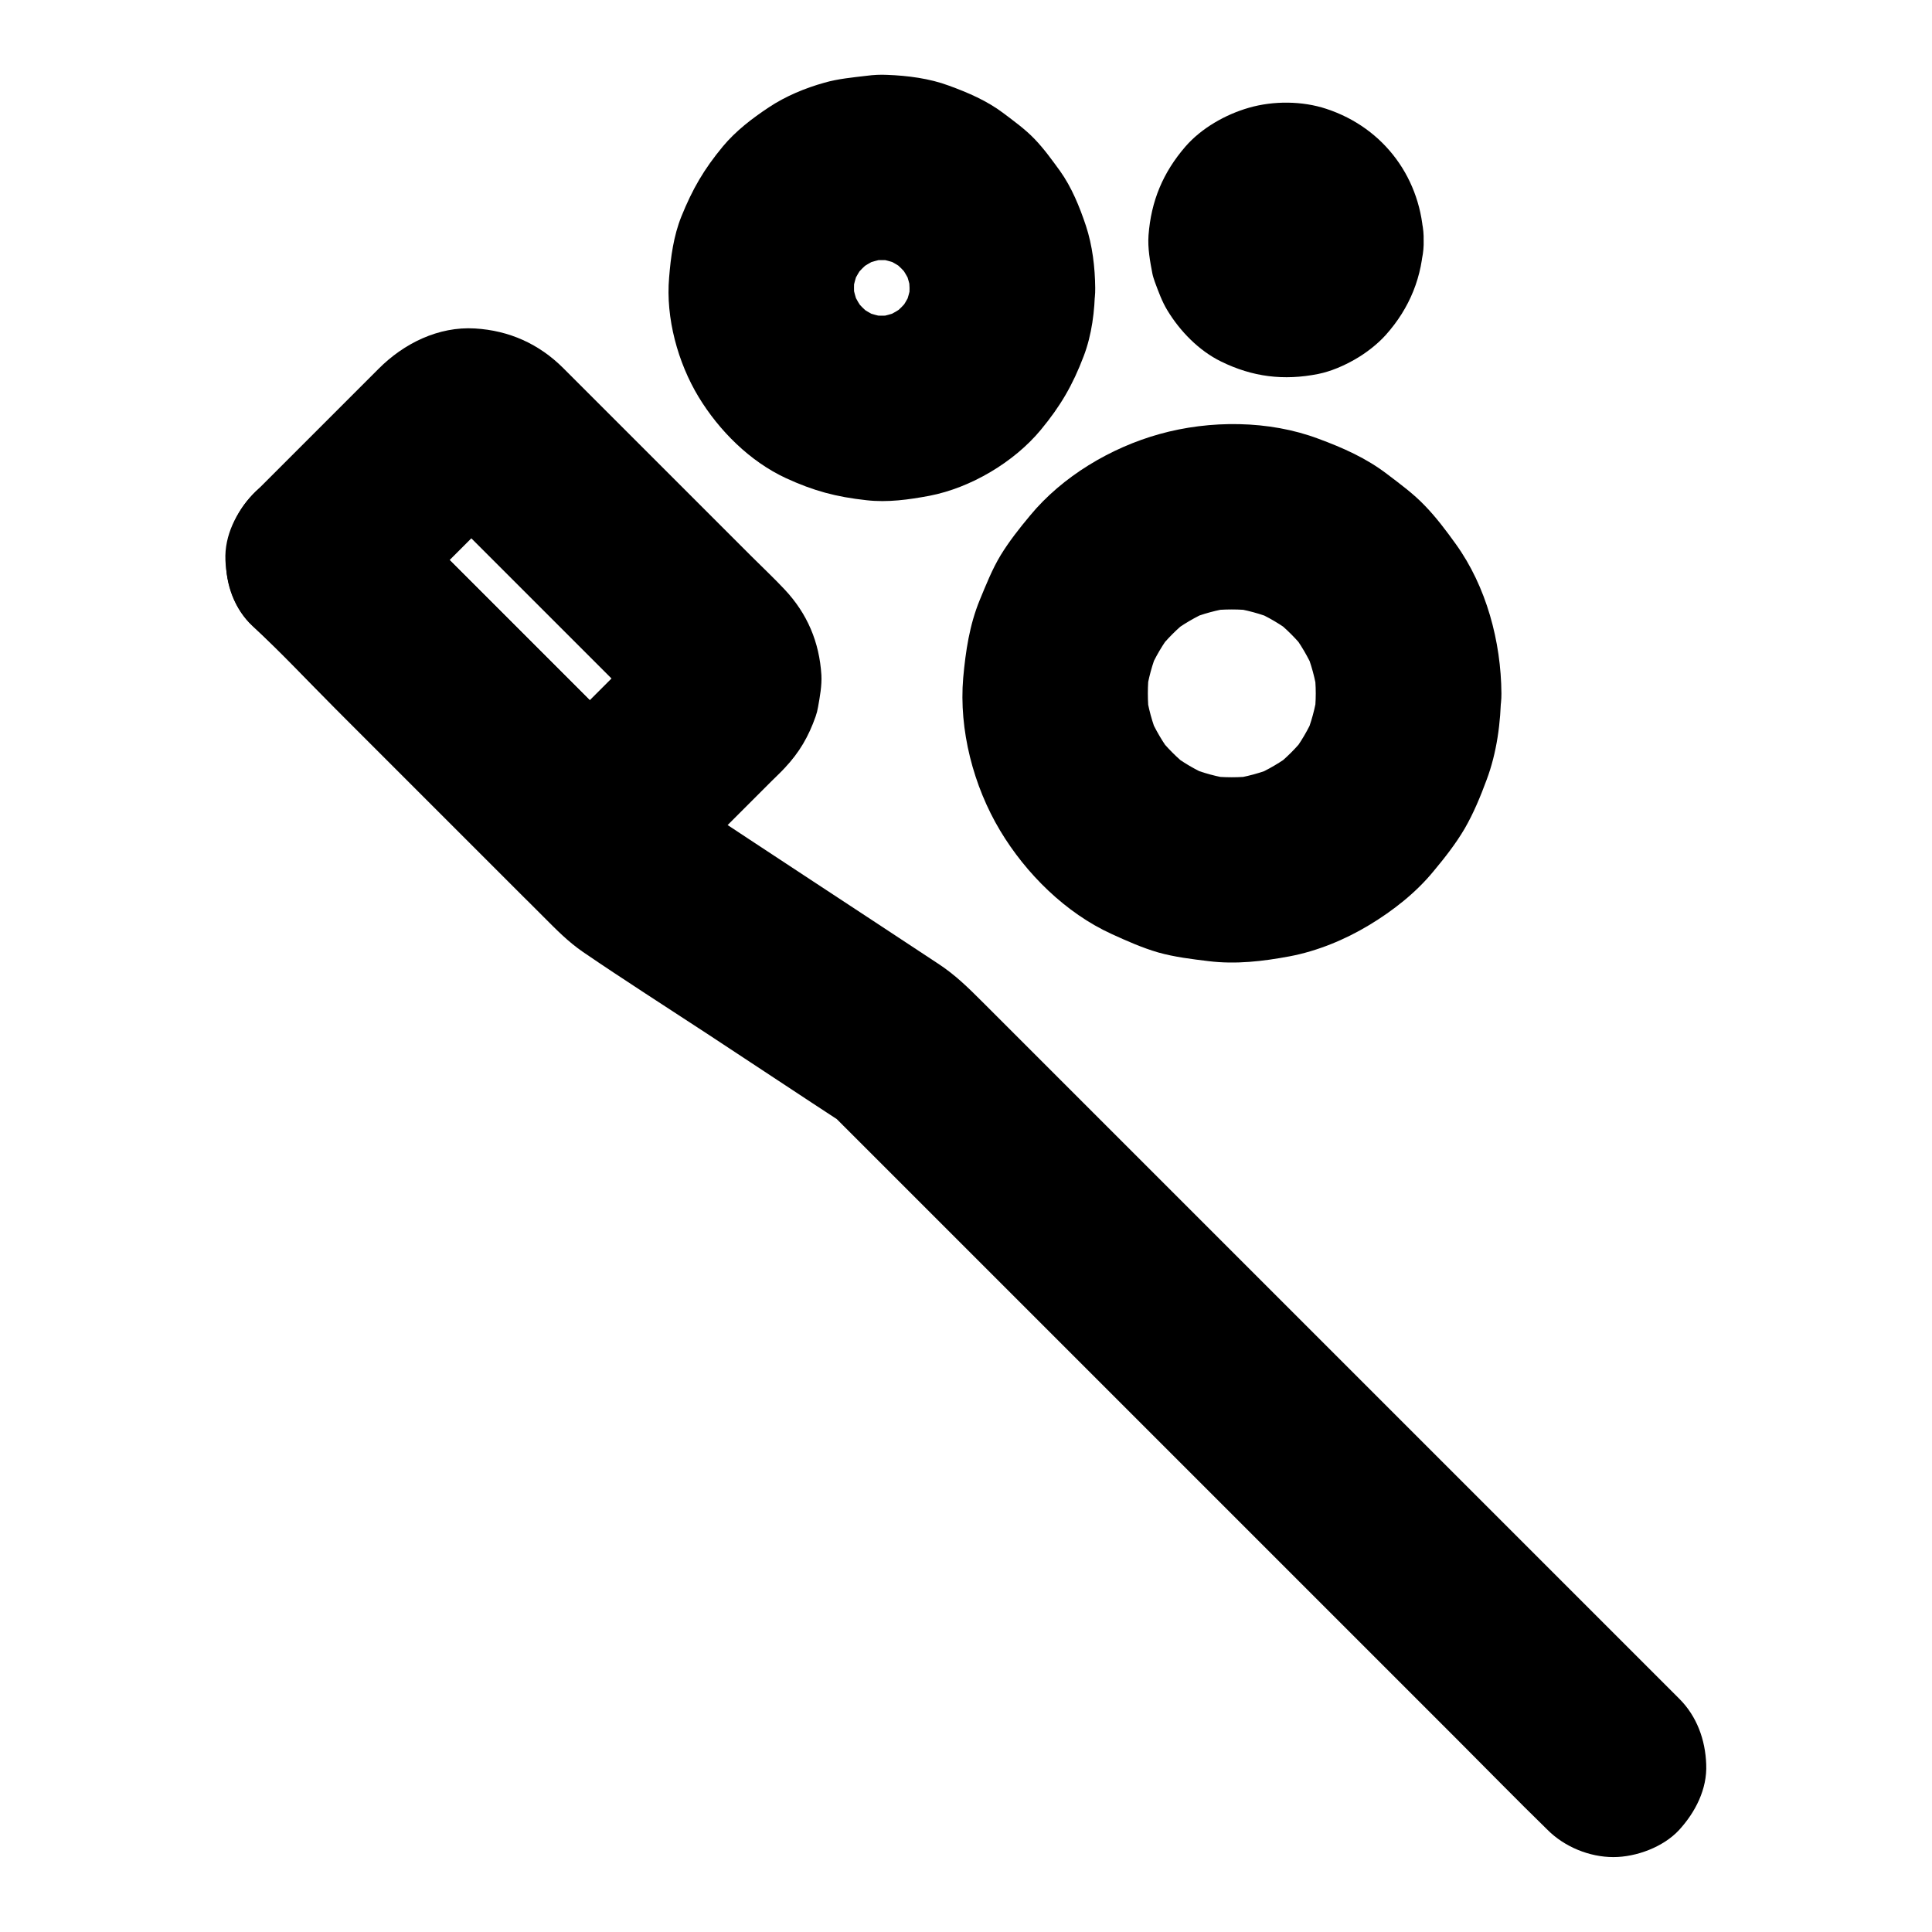
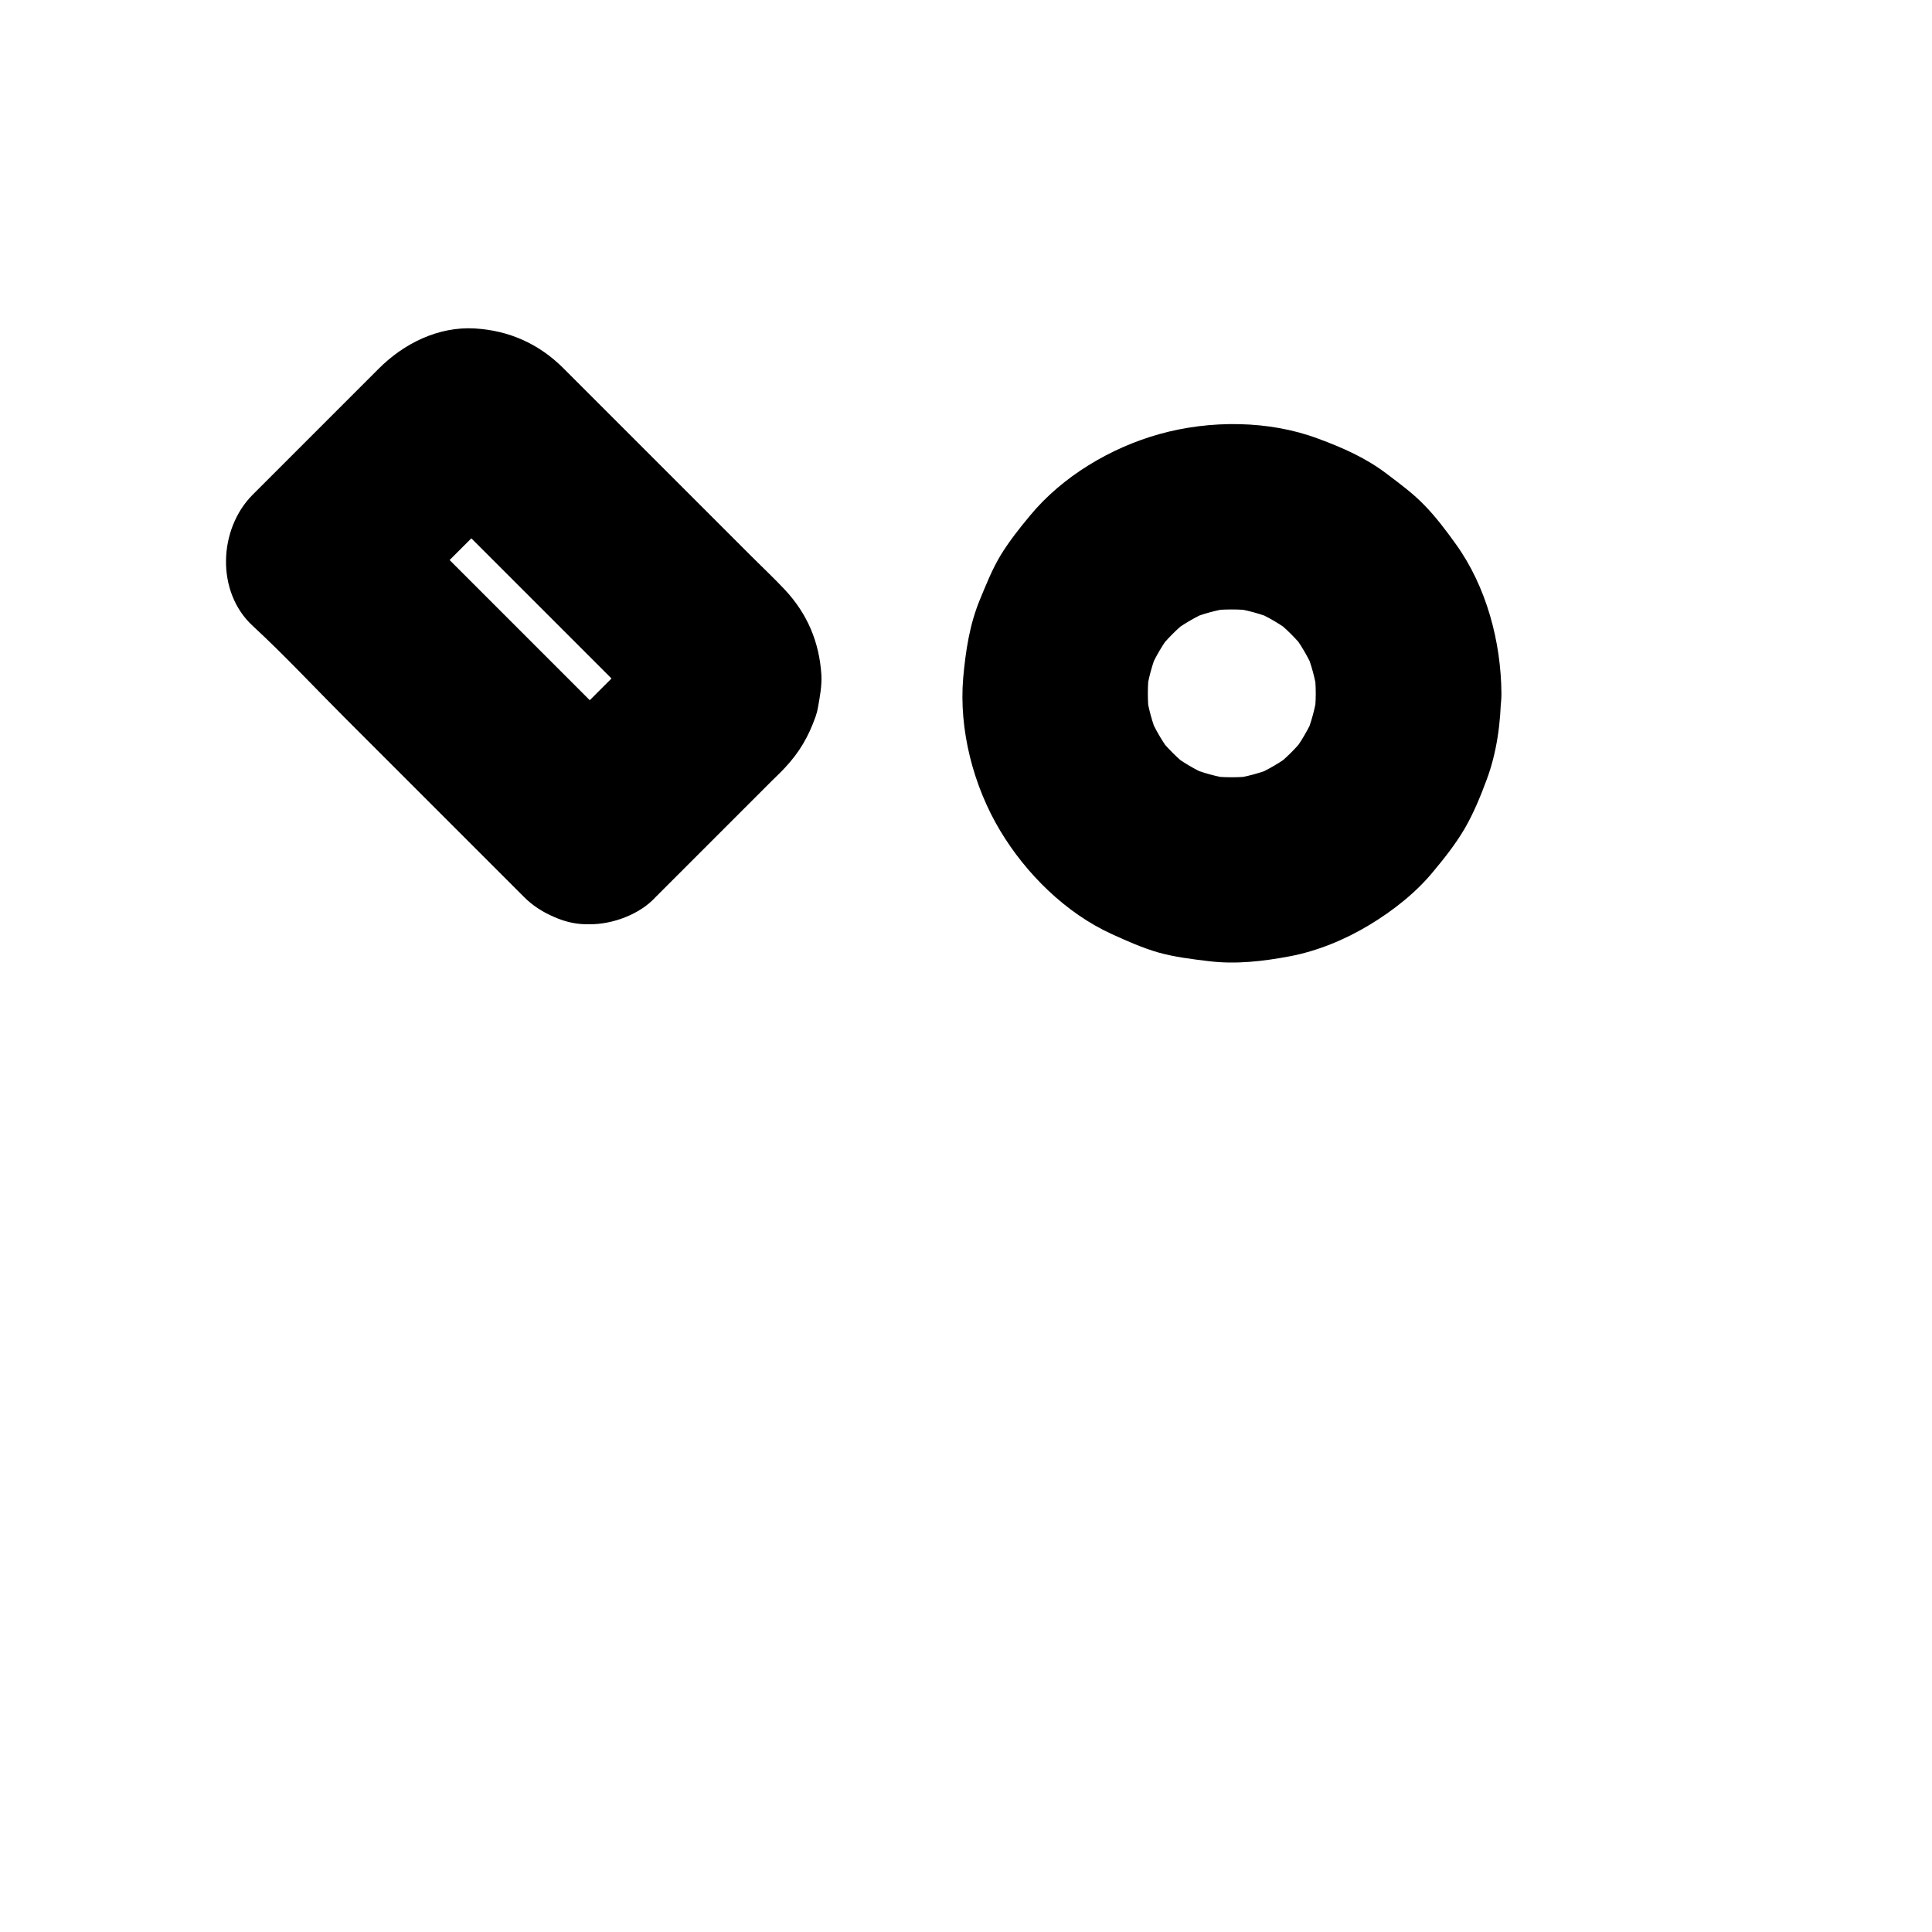
<svg xmlns="http://www.w3.org/2000/svg" fill="#000000" width="800px" height="800px" version="1.1" viewBox="144 144 512 512">
  <g>
-     <path d="m589.03 594.19c-2.856-2.856-5.758-5.758-8.609-8.609-7.527-7.527-15.008-15.008-22.535-22.535-10.578-10.578-21.207-21.207-31.785-31.785-12.055-12.055-24.059-24.059-36.113-36.113-11.809-11.809-23.617-23.617-35.426-35.426-10.086-10.086-20.172-20.172-30.207-30.207l-20.023-20.023c-3.789-3.789-7.231-7.184-11.758-10.137-11.02-7.281-22.043-14.516-33.113-21.797-11.367-7.477-22.73-14.957-34.094-22.484-0.688-0.441-1.328-0.887-2.016-1.328 1.672 1.277 3.297 2.559 4.969 3.836l-27.898-27.898c-14.711-14.711-29.473-29.473-44.184-44.184-3.492-3.492-6.84-7.086-10.48-10.43-4.773-4.379-10.824-7.184-17.418-7.184-6.051 0-13.234 2.656-17.418 7.184-4.281 4.676-7.477 10.824-7.184 17.418 0.297 6.348 2.363 12.941 7.184 17.418 7.625 7.035 14.711 14.66 22.043 21.992l55.055 55.055c3.394 3.394 6.445 6.543 10.43 9.297 10.875 7.43 21.992 14.516 33.012 21.746 12.301 8.07 24.551 16.234 36.852 24.254 0.246 0.148 0.441 0.297 0.688 0.441-1.672-1.277-3.297-2.559-4.969-3.836l18.895 18.895c15.105 15.105 30.258 30.258 45.363 45.363 18.301 18.301 36.605 36.605 54.906 54.906l47.477 47.477c7.723 7.723 15.301 15.5 23.125 23.125 0.098 0.098 0.246 0.246 0.344 0.344 4.477 4.477 11.07 7.184 17.418 7.184 6.051 0 13.234-2.656 17.418-7.184 4.281-4.676 7.477-10.824 7.184-17.418-0.242-6.481-2.457-12.68-7.129-17.355z" />
    <path d="m317.69 381.79 30.75-30.75c1.18-1.18 2.41-2.312 3.543-3.543 3.887-4.133 6.297-8.316 8.168-13.629 0.297-0.836 0.492-1.625 0.641-2.508 0.492-2.754 1.031-5.656 0.887-8.461-0.543-8.758-3.738-16.285-9.742-22.68-2.805-3-5.805-5.805-8.707-8.707-12.695-12.695-25.387-25.387-38.082-38.082l-11.855-11.855c-6.445-6.445-14.367-9.988-23.418-10.527-9.691-0.59-18.895 3.984-25.586 10.727l-33.309 33.309c-9.102 9.102-9.789 25.781 0 34.785 8.414 7.773 16.285 16.234 24.402 24.355 12.891 12.891 25.781 25.781 38.672 38.672 2.953 2.953 5.902 5.902 8.855 8.855 4.477 4.477 11.07 7.184 17.418 7.184 5.996 0.039 13.23-2.617 17.363-7.144 4.281-4.676 7.477-10.824 7.184-17.418-0.297-6.543-2.508-12.695-7.184-17.418-8.117-8.117-16.234-16.234-24.355-24.355l-38.473-38.473c-3.051-3.051-5.953-6.199-9.102-9.102v34.785c10.137-10.137 20.27-20.27 30.406-30.406 1.625-1.625 3.148-3.344 4.922-4.773-1.672 1.277-3.297 2.559-4.969 3.836 0.59-0.395 1.082-0.688 1.723-0.984-1.969 0.836-3.938 1.672-5.856 2.461 0.836-0.297 1.625-0.543 2.508-0.641-2.164 0.297-4.379 0.59-6.543 0.887 0.641-0.051 1.277-0.051 1.918 0-2.164-0.297-4.379-0.59-6.543-0.887 0.887 0.148 1.672 0.344 2.508 0.641-1.969-0.836-3.938-1.672-5.856-2.461 0.641 0.297 1.18 0.59 1.723 0.984-1.672-1.277-3.297-2.559-4.969-3.836 2.41 1.918 4.527 4.379 6.691 6.543 4.773 4.773 9.543 9.543 14.316 14.316 10.773 10.773 21.551 21.551 32.324 32.324 2.656 2.656 5.656 5.215 8.02 8.168-1.277-1.672-2.559-3.297-3.836-4.969 0.395 0.59 0.688 1.082 0.984 1.723-0.836-1.969-1.672-3.938-2.461-5.856 0.297 0.836 0.543 1.625 0.641 2.508-0.297-2.164-0.59-4.379-0.887-6.543 0.051 0.641 0.051 1.277 0 1.918 0.297-2.164 0.59-4.379 0.887-6.543-0.148 0.887-0.344 1.672-0.641 2.508 0.836-1.969 1.672-3.938 2.461-5.856-0.297 0.641-0.59 1.18-0.984 1.723 1.277-1.672 2.559-3.297 3.836-4.969-3.492 4.43-8.07 8.215-12.055 12.203l-23.074 23.074c-4.477 4.477-7.184 11.07-7.184 17.418 0 6.051 2.656 13.234 7.184 17.418 4.676 4.281 10.824 7.477 17.418 7.184 6.441-0.242 12.641-2.406 17.316-7.133z" />
    <path d="m492.69 327.77c0 2.066-0.148 4.082-0.395 6.102 0.297-2.164 0.59-4.379 0.887-6.543-0.59 4.184-1.672 8.215-3.297 12.102 0.836-1.969 1.672-3.938 2.461-5.856-1.625 3.789-3.691 7.281-6.199 10.527 1.277-1.672 2.559-3.297 3.836-4.969-2.41 3.051-5.117 5.758-8.168 8.168 1.672-1.277 3.297-2.559 4.969-3.836-3.246 2.508-6.789 4.574-10.527 6.199 1.969-0.836 3.938-1.672 5.856-2.461-3.887 1.625-7.922 2.707-12.102 3.297 2.164-0.297 4.379-0.59 6.543-0.887-4.082 0.492-8.168 0.492-12.25 0 2.164 0.297 4.379 0.59 6.543 0.887-4.184-0.59-8.215-1.672-12.102-3.297 1.969 0.836 3.938 1.672 5.856 2.461-3.789-1.625-7.281-3.691-10.527-6.199 1.672 1.277 3.297 2.559 4.969 3.836-3.051-2.41-5.758-5.117-8.168-8.168 1.277 1.672 2.559 3.297 3.836 4.969-2.508-3.246-4.574-6.789-6.199-10.527 0.836 1.969 1.672 3.938 2.461 5.856-1.625-3.887-2.707-7.922-3.297-12.102 0.297 2.164 0.59 4.379 0.887 6.543-0.492-4.082-0.492-8.168 0-12.25-0.297 2.164-0.59 4.379-0.887 6.543 0.59-4.184 1.672-8.215 3.297-12.102-0.836 1.969-1.672 3.938-2.461 5.856 1.625-3.789 3.691-7.281 6.199-10.527-1.277 1.672-2.559 3.297-3.836 4.969 2.41-3.051 5.117-5.758 8.168-8.168-1.672 1.277-3.297 2.559-4.969 3.836 3.246-2.508 6.789-4.574 10.527-6.199-1.969 0.836-3.938 1.672-5.856 2.461 3.887-1.625 7.922-2.707 12.102-3.297-2.164 0.297-4.379 0.59-6.543 0.887 4.082-0.492 8.168-0.492 12.25 0-2.164-0.297-4.379-0.59-6.543-0.887 4.184 0.59 8.215 1.672 12.102 3.297-1.969-0.836-3.938-1.672-5.856-2.461 3.789 1.625 7.281 3.691 10.527 6.199-1.672-1.277-3.297-2.559-4.969-3.836 3.051 2.41 5.758 5.117 8.168 8.168-1.277-1.672-2.559-3.297-3.836-4.969 2.508 3.246 4.574 6.789 6.199 10.527-0.836-1.969-1.672-3.938-2.461-5.856 1.625 3.887 2.707 7.922 3.297 12.102-0.297-2.164-0.59-4.379-0.887-6.543 0.246 2.062 0.395 4.082 0.395 6.148 0.051 6.348 2.707 12.891 7.184 17.418 4.281 4.281 11.266 7.477 17.418 7.184 6.348-0.297 12.941-2.363 17.418-7.184 4.379-4.773 7.231-10.727 7.184-17.418-0.098-13.727-3.984-28.34-12.102-39.605-2.508-3.492-5.164-7.035-8.168-10.137-3-3.148-6.496-5.707-9.988-8.363-5.512-4.231-11.711-6.988-18.254-9.398-13.086-4.922-28.734-4.969-42.117-1.23-12.891 3.59-25.73 11.219-34.293 21.598-2.754 3.297-5.512 6.789-7.773 10.48-2.262 3.738-3.887 7.871-5.559 11.906-2.707 6.594-3.738 13.531-4.379 20.613-1.18 13.777 2.707 28.684 9.789 40.492 6.84 11.414 17.367 21.844 29.57 27.406 3.984 1.82 8.07 3.641 12.301 4.871 4.379 1.23 8.906 1.77 13.383 2.312 7.184 0.887 14.367 0.051 21.453-1.277 7.332-1.379 14.711-4.43 21.059-8.266 6.297-3.789 12.398-8.562 17.074-14.27 2.953-3.543 5.902-7.281 8.266-11.316 2.363-4.082 4.184-8.512 5.805-12.891 2.707-7.184 3.789-15.301 3.836-22.926 0.051-6.297-2.754-12.988-7.184-17.418-4.281-4.281-11.266-7.477-17.418-7.184-13.336 0.59-24.406 10.824-24.504 24.602z" />
-     <path d="m385.04 220.32c0 1.379-0.098 2.754-0.246 4.082 0.297-2.164 0.59-4.379 0.887-6.543-0.395 2.856-1.133 5.609-2.262 8.316 0.836-1.969 1.672-3.938 2.461-5.856-1.133 2.609-2.559 5.019-4.281 7.231 1.277-1.672 2.559-3.297 3.836-4.969-1.625 2.016-3.445 3.836-5.461 5.461 1.672-1.277 3.297-2.559 4.969-3.836-2.262 1.723-4.676 3.148-7.231 4.281 1.969-0.836 3.938-1.672 5.856-2.461-2.707 1.082-5.461 1.871-8.316 2.262 2.164-0.297 4.379-0.59 6.543-0.887-2.754 0.344-5.461 0.344-8.215 0 2.164 0.297 4.379 0.59 6.543 0.887-2.856-0.395-5.609-1.133-8.316-2.262 1.969 0.836 3.938 1.672 5.856 2.461-2.609-1.133-5.019-2.559-7.231-4.281 1.672 1.277 3.297 2.559 4.969 3.836-2.016-1.625-3.836-3.445-5.461-5.461 1.277 1.672 2.559 3.297 3.836 4.969-1.723-2.262-3.148-4.676-4.281-7.231 0.836 1.969 1.672 3.938 2.461 5.856-1.082-2.707-1.871-5.461-2.262-8.316 0.297 2.164 0.59 4.379 0.887 6.543-0.344-2.754-0.344-5.461 0-8.215-0.297 2.164-0.59 4.379-0.887 6.543 0.395-2.856 1.133-5.609 2.262-8.316-0.836 1.969-1.672 3.938-2.461 5.856 1.133-2.609 2.559-5.019 4.281-7.231-1.277 1.672-2.559 3.297-3.836 4.969 1.625-2.016 3.445-3.836 5.461-5.461-1.672 1.277-3.297 2.559-4.969 3.836 2.262-1.723 4.676-3.148 7.231-4.281-1.969 0.836-3.938 1.672-5.856 2.461 2.707-1.082 5.461-1.871 8.316-2.262-2.164 0.297-4.379 0.59-6.543 0.887 2.754-0.344 5.461-0.344 8.215 0-2.164-0.297-4.379-0.59-6.543-0.887 2.856 0.395 5.609 1.133 8.316 2.262-1.969-0.836-3.938-1.672-5.856-2.461 2.609 1.133 5.019 2.559 7.231 4.281-1.672-1.277-3.297-2.559-4.969-3.836 2.016 1.625 3.836 3.445 5.461 5.461-1.277-1.672-2.559-3.297-3.836-4.969 1.723 2.262 3.148 4.676 4.281 7.231-0.836-1.969-1.672-3.938-2.461-5.856 1.082 2.707 1.871 5.461 2.262 8.316-0.297-2.164-0.59-4.379-0.887-6.543 0.098 1.426 0.195 2.754 0.246 4.133 0.051 6.348 2.707 12.891 7.184 17.418 4.281 4.281 11.266 7.477 17.418 7.184 6.348-0.297 12.941-2.363 17.418-7.184 4.379-4.773 7.281-10.773 7.184-17.418-0.051-5.461-0.738-11.266-2.461-16.48-1.672-5.019-3.789-10.234-6.887-14.562-2.117-2.902-4.231-5.856-6.742-8.461-2.508-2.609-5.461-4.723-8.316-6.887-4.328-3.246-9.25-5.363-14.367-7.231-5.117-1.918-10.973-2.656-16.336-2.856-1.82-0.098-3.641 0-5.512 0.246-3.691 0.441-7.527 0.789-11.121 1.82-5.117 1.426-10.332 3.59-14.762 6.543-4.379 2.902-8.758 6.25-12.152 10.332-5.066 6.102-8.07 11.316-11.02 18.598-2.066 5.164-2.805 10.676-3.246 16.188-0.934 10.676 2.312 22.535 7.824 31.637 5.41 8.906 13.578 17.074 23.125 21.5 7.379 3.394 13.285 4.969 21.352 5.856 5.609 0.641 11.219-0.148 16.727-1.18 10.922-2.117 22.387-8.906 29.473-17.465 5.215-6.297 8.461-11.855 11.367-19.531 2.164-5.656 2.953-12.055 3-18.055 0.051-6.25-2.805-12.988-7.184-17.418-4.281-4.281-11.266-7.477-17.418-7.184-13.43 0.578-24.449 10.812-24.547 24.59z" />
-     <path d="m472.08 207.68c0 0.441-0.051 0.887-0.098 1.328 0.297-2.164 0.59-4.379 0.887-6.543-0.148 1.082-0.395 2.117-0.789 3.148 0.836-1.969 1.672-3.938 2.461-5.856-0.441 0.984-0.934 1.871-1.574 2.754 1.277-1.672 2.559-3.297 3.836-4.969-0.688 0.836-1.379 1.523-2.215 2.215 1.672-1.277 3.297-2.559 4.969-3.836-0.887 0.641-1.77 1.133-2.754 1.574 1.969-0.836 3.938-1.672 5.856-2.461-1.031 0.395-2.066 0.641-3.148 0.789 2.164-0.297 4.379-0.59 6.543-0.887-0.887 0.098-1.77 0.098-2.656 0 2.164 0.297 4.379 0.59 6.543 0.887-1.082-0.148-2.117-0.395-3.148-0.789 1.969 0.836 3.938 1.672 5.856 2.461-0.984-0.441-1.871-0.934-2.754-1.574 1.672 1.277 3.297 2.559 4.969 3.836-0.836-0.688-1.523-1.379-2.215-2.215 1.277 1.672 2.559 3.297 3.836 4.969-0.641-0.887-1.133-1.77-1.574-2.754 0.836 1.969 1.672 3.938 2.461 5.856-0.395-1.031-0.641-2.066-0.789-3.148 0.297 2.164 0.59 4.379 0.887 6.543-0.098-0.887-0.098-1.77 0-2.656-0.297 2.164-0.59 4.379-0.887 6.543 0.148-1.082 0.395-2.117 0.789-3.148-0.836 1.969-1.672 3.938-2.461 5.856 0.441-0.984 0.934-1.871 1.574-2.754-1.277 1.672-2.559 3.297-3.836 4.969 0.688-0.836 1.379-1.523 2.215-2.215-1.672 1.277-3.297 2.559-4.969 3.836 0.887-0.641 1.77-1.133 2.754-1.574-1.969 0.836-3.938 1.672-5.856 2.461 1.031-0.395 2.066-0.641 3.148-0.789-2.164 0.297-4.379 0.59-6.543 0.887 0.887-0.098 1.77-0.098 2.656 0-2.164-0.297-4.379-0.59-6.543-0.887 1.082 0.148 2.117 0.395 3.148 0.789-1.969-0.836-3.938-1.672-5.856-2.461 0.984 0.441 1.871 0.934 2.754 1.574-1.672-1.277-3.297-2.559-4.969-3.836 0.836 0.688 1.523 1.379 2.215 2.215-1.277-1.672-2.559-3.297-3.836-4.969 0.641 0.887 1.133 1.77 1.574 2.754-0.836-1.969-1.672-3.938-2.461-5.856 0.395 1.031 0.641 2.066 0.789 3.148-0.297-2.164-0.59-4.379-0.887-6.543 0.098 0.441 0.098 0.883 0.098 1.328 0.195 6.394 2.609 12.793 7.184 17.418 4.281 4.281 11.266 7.477 17.418 7.184 6.348-0.297 12.941-2.363 17.418-7.184 4.328-4.723 7.379-10.773 7.184-17.418-0.441-16.137-10.383-29.766-25.781-34.832-6.394-2.117-14.023-2.164-20.516-0.297-6.199 1.77-12.594 5.41-16.828 10.281-5.953 6.887-9.102 14.414-9.789 23.52-0.246 3.394 0.395 6.887 1.031 10.184 0.148 0.738 0.395 1.426 0.641 2.164 0.934 2.508 1.918 5.266 3.344 7.578 3.344 5.512 8.363 10.676 14.219 13.531 8.316 4.082 16.582 5.117 25.73 3.297 3.394-0.688 6.789-2.164 9.789-3.887 2.902-1.672 5.856-3.938 8.117-6.445 6.348-7.086 9.789-15.547 10.035-25.094 0.195-6.199-2.856-13.039-7.184-17.418-4.281-4.281-11.266-7.477-17.418-7.184-13.625 0.59-24.203 10.824-24.594 24.602z" />
  </g>
</svg>